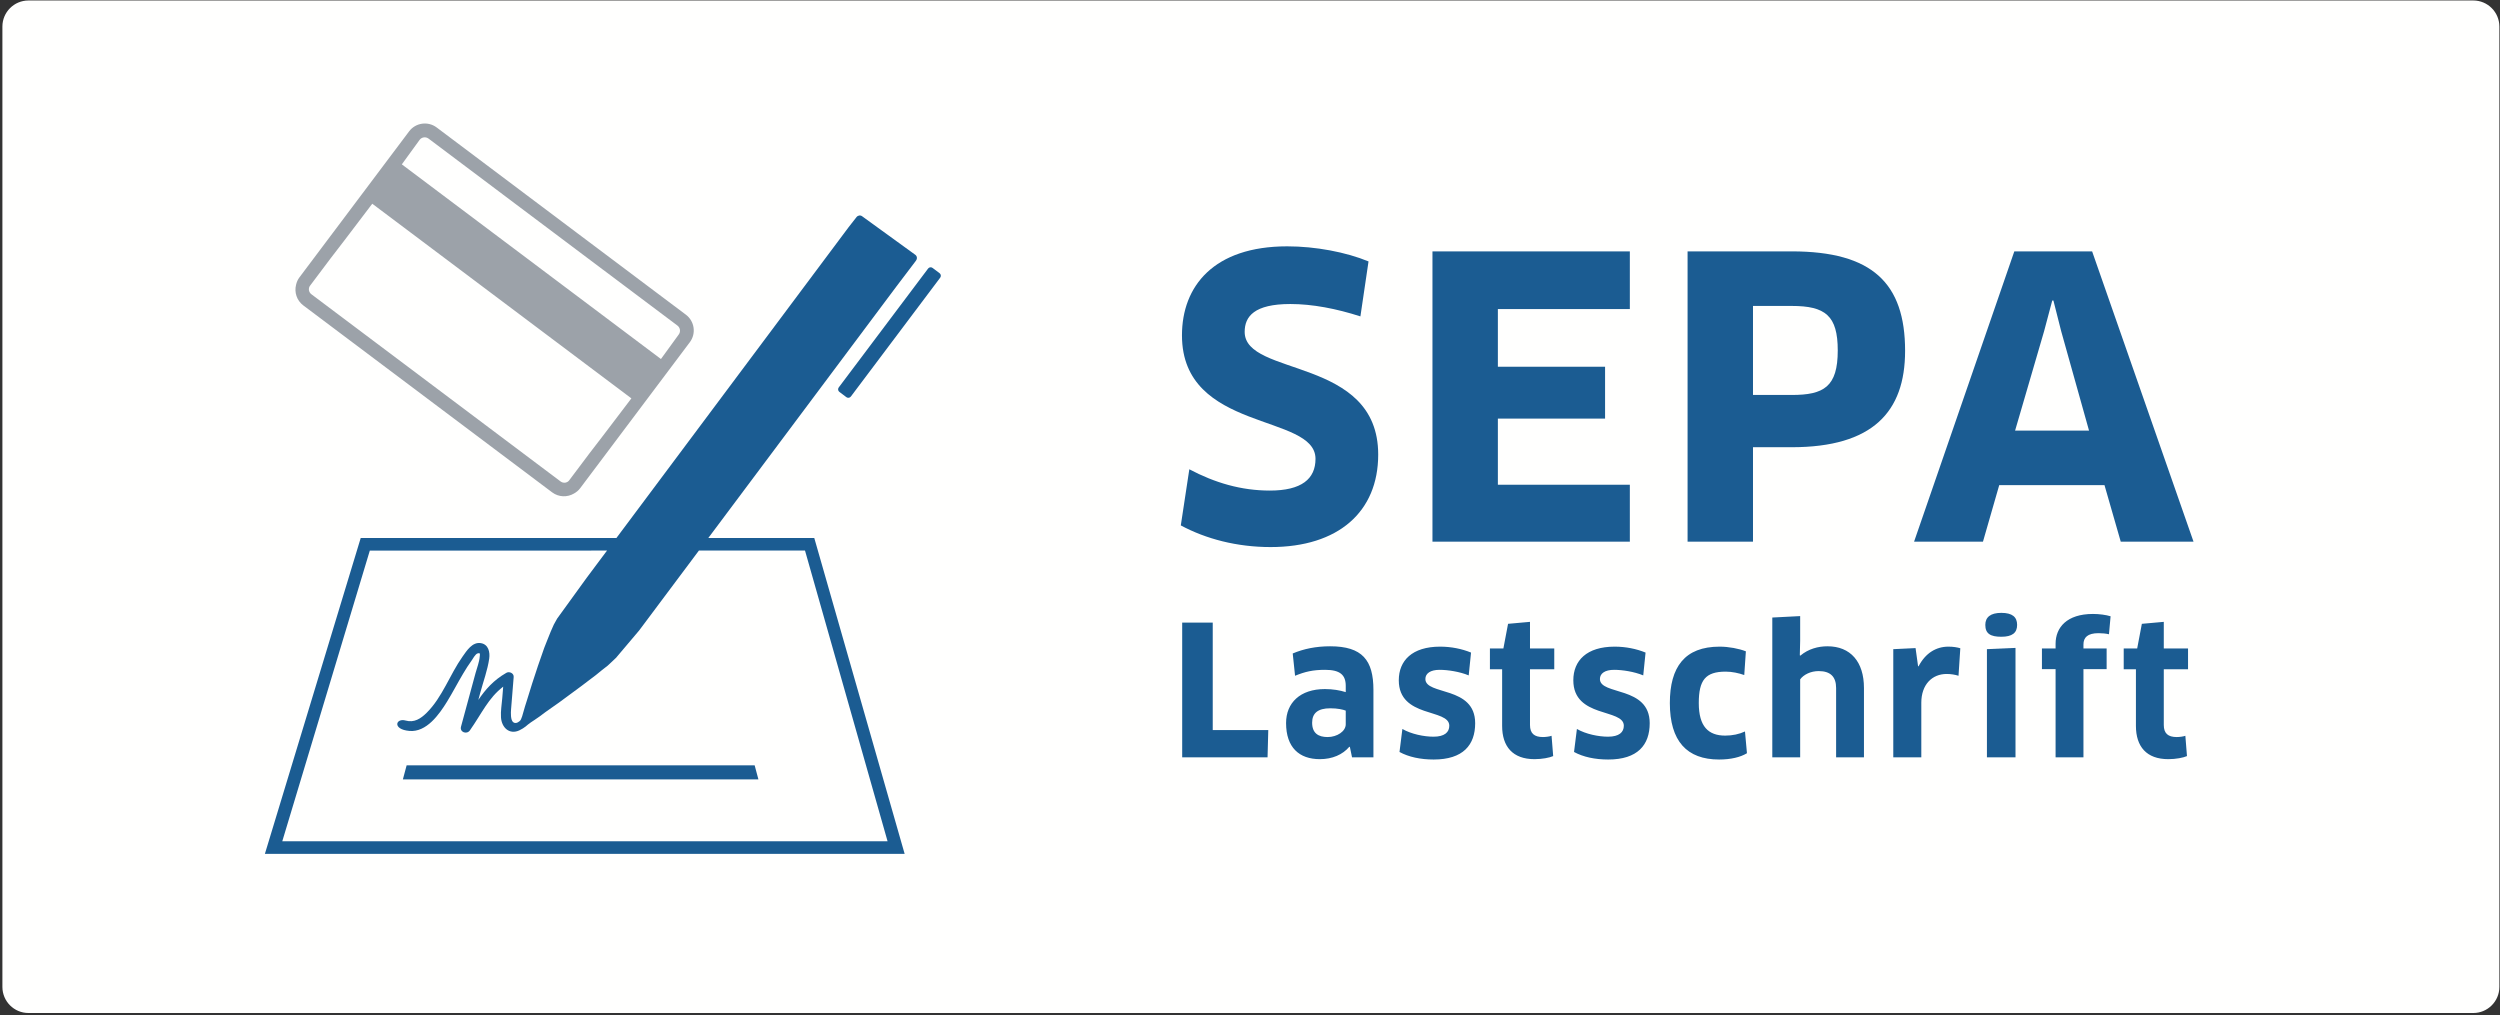
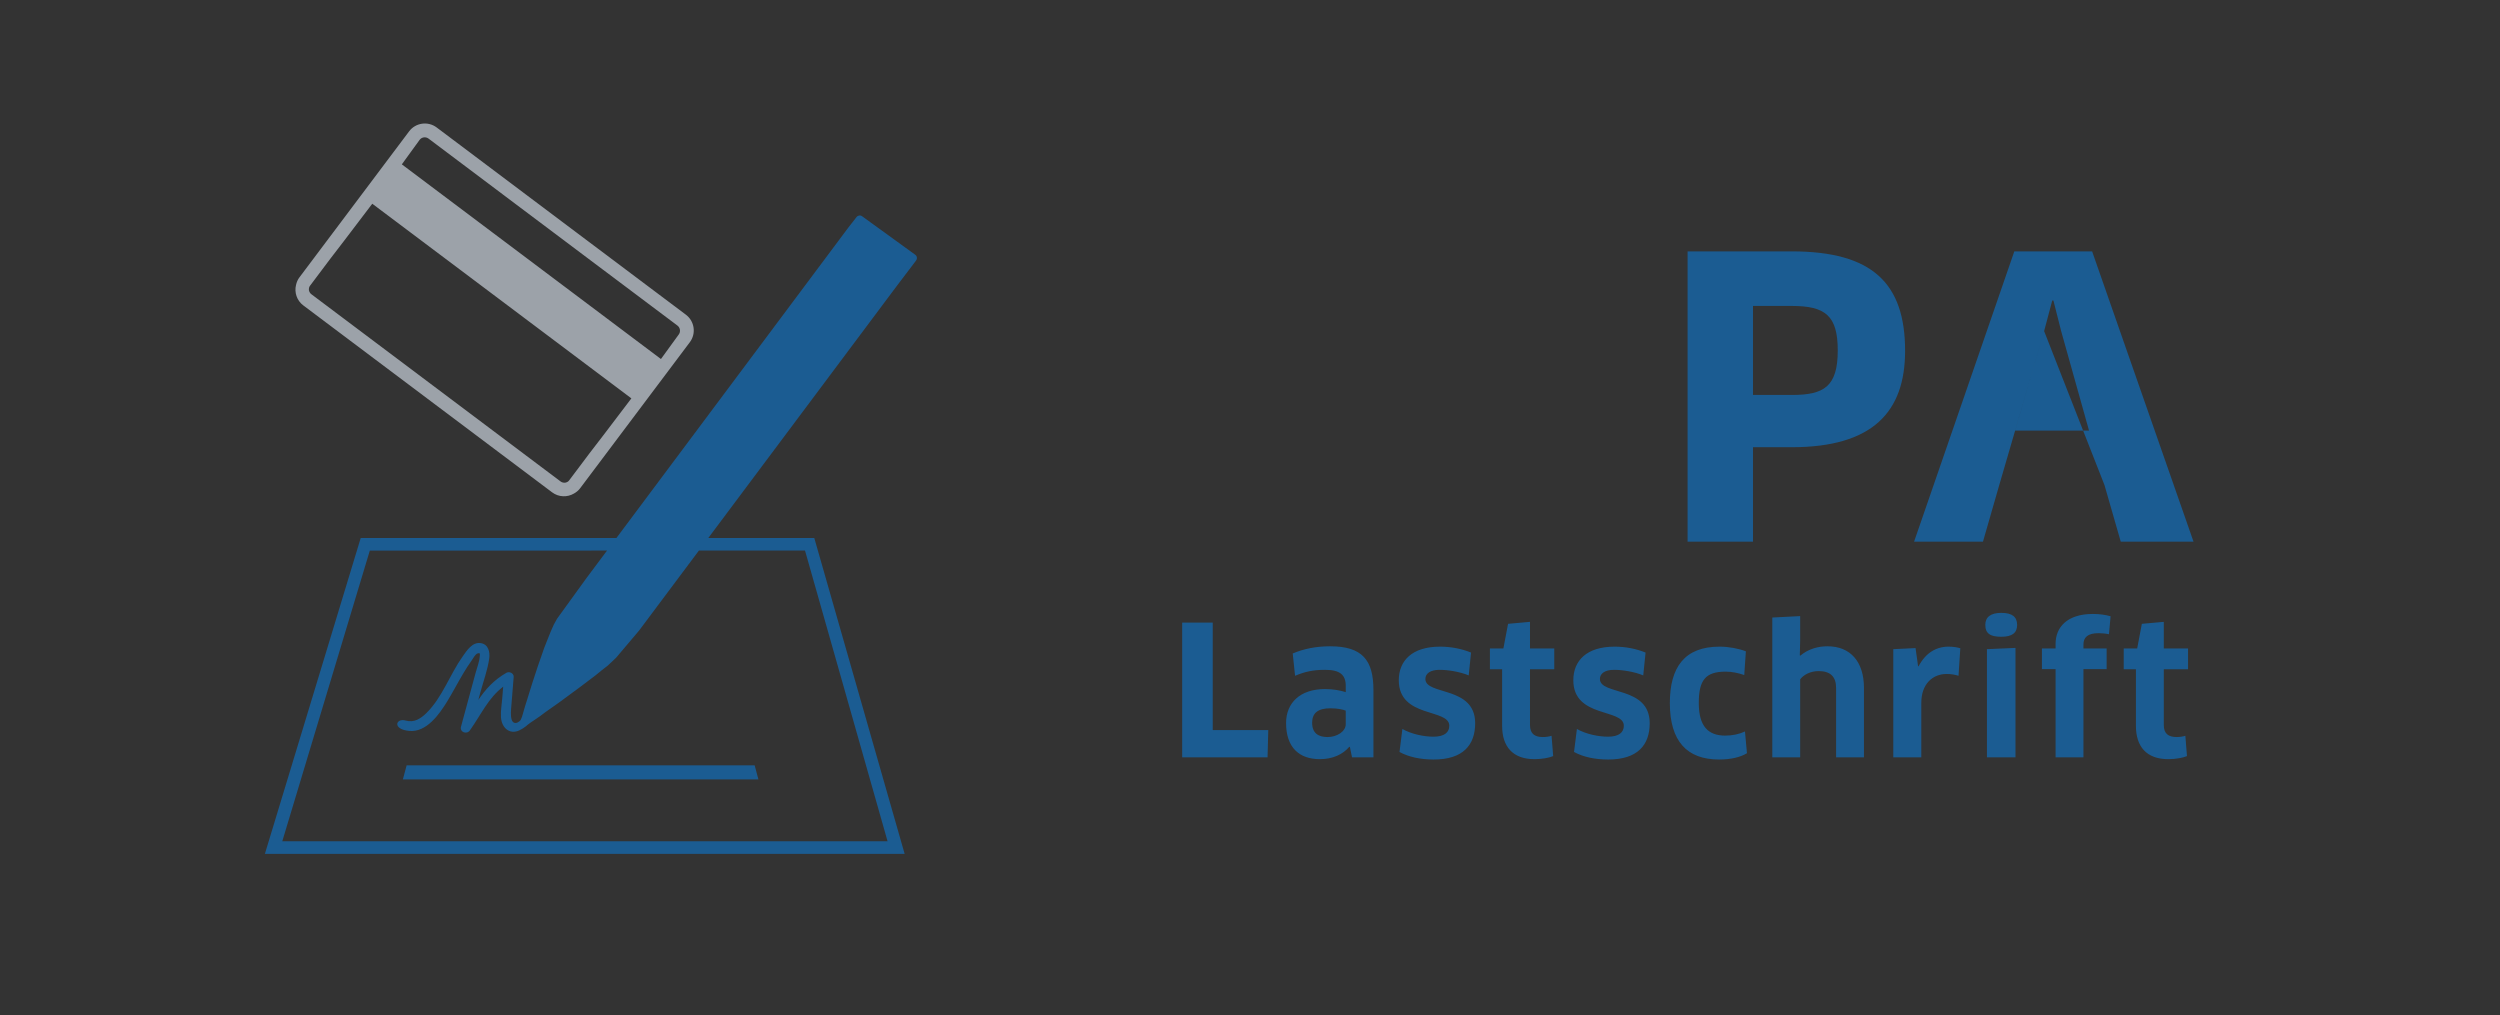
<svg xmlns="http://www.w3.org/2000/svg" width="692" height="281" viewBox="0 0 692 281">
  <rect x="0" y="0" width="692" height="281" fill="#333333" stroke="none" />
  <g fill="none" fill-rule="evenodd" transform="translate(.665 .134)">
-     <path fill="#FFFFFE" d="M683.948,280.266 L7.212,280.266 C3.235,280.266 -2.04281037e-14,277.032 -2.04281037e-14,273.055 L-2.04281037e-14,7.212 C-2.04281037e-14,3.235 3.235,0 7.212,0 L683.948,0 C687.924,0 691.158,3.235 691.158,7.212 L691.158,273.055 C691.158,277.032 687.924,280.266 683.948,280.266" />
-     <path fill="#1B5C92" d="M351.038,151.294 C341.718,151.294 333.149,149.047 326.182,145.298 L328.54,129.762 C335.612,133.51 342.897,135.656 350.822,135.656 C359.608,135.656 363.467,132.441 363.467,126.87 C363.467,114.229 326.504,119.585 326.504,92.692 C326.504,79.085 335.29,68.052 355.644,68.052 C363.467,68.052 371.931,69.659 378.143,72.229 L375.896,87.443 C369.251,85.302 362.61,84.017 356.504,84.017 C346.539,84.017 343.86,87.443 343.86,91.73 C343.86,104.264 380.822,98.48 380.822,125.691 C380.822,141.546 369.785,151.294 351.038,151.294" />
-     <polyline fill="#1B5C92" points="450.475 134.048 450.477 149.797 395.84 149.797 395.84 69.447 450.475 69.447 450.477 85.408 413.946 85.408 413.946 101.373 443.62 101.373 443.62 115.726 413.946 115.726 413.946 134.048 450.475 134.048" />
-     <path fill="#1B5C92" d="M495.275 84.551L484.564 84.551 484.564 109.192 495.275 109.192C504.166 109.192 508.025 106.944 508.025 96.874 508.025 87.231 504.595 84.551 495.275 84.551zM495.275 123.656L484.564 123.656 484.564 149.797 466.457 149.797 466.457 69.447 495.275 69.447C517.562 69.447 526.666 78.229 526.666 96.98 526.666 113.907 517.667 123.656 495.275 123.656L495.275 123.656zM565.149 91.514L557.113 119.05 577.577 119.05 569.863 91.514 567.719 83.05 567.397 83.05 565.149 91.514zM581.86 134.155L552.72 134.155 548.221 149.797 529.152 149.797 556.898 69.447 578.434 69.447 606.501 149.797 586.359 149.797 581.86 134.155 581.86 134.155z" />
+     <path fill="#1B5C92" d="M495.275 84.551L484.564 84.551 484.564 109.192 495.275 109.192C504.166 109.192 508.025 106.944 508.025 96.874 508.025 87.231 504.595 84.551 495.275 84.551zM495.275 123.656L484.564 123.656 484.564 149.797 466.457 149.797 466.457 69.447 495.275 69.447C517.562 69.447 526.666 78.229 526.666 96.98 526.666 113.907 517.667 123.656 495.275 123.656L495.275 123.656zM565.149 91.514L557.113 119.05 577.577 119.05 569.863 91.514 567.719 83.05 567.397 83.05 565.149 91.514zL552.72 134.155 548.221 149.797 529.152 149.797 556.898 69.447 578.434 69.447 606.501 149.797 586.359 149.797 581.86 134.155 581.86 134.155z" />
    <polyline fill="#1B5C92" points="350.395 201.94 350.193 209.502 326.565 209.502 326.565 172.194 335.021 172.194 335.021 201.94 350.395 201.94" />
    <path fill="#1B5C92" d="M371.836 196.569C371.093 196.27 369.6 195.921 367.561 195.921 364.126 195.921 362.534 197.267 362.534 199.901 362.534 202.839 364.275 203.881 366.814 203.881 369.448 203.881 371.836 202.289 371.836 200.349L371.836 196.569zM372.981 206.617L372.833 206.568C370.99 208.755 368.107 210.002 364.672 210.002 358.953 210.002 355.321 206.766 355.321 200 355.321 194.428 359.203 190.6 366.067 190.6 368.304 190.6 370.244 190.948 371.836 191.445L371.836 189.705C371.836 186.669 370.244 185.274 366.116 185.274 362.784 185.274 360.594 185.774 357.808 186.919L357.16 180.749C360.196 179.456 363.63 178.759 367.508 178.759 376.414 178.759 379.5 182.591 379.5 190.846L379.5 209.502 373.579 209.502 372.981 206.617 372.981 206.617zM396.17 210.101C392.538 210.101 389.256 209.403 386.717 208.013L387.513 201.644C390.003 203.085 393.535 203.782 396.12 203.782 399.206 203.782 400.498 202.539 400.498 200.746 400.498 195.921 386.52 198.707 386.52 188.162 386.52 182.738 390.2 178.857 397.962 178.857 400.994 178.857 403.982 179.456 406.517 180.499L405.873 186.817C403.383 185.774 400.051 185.274 397.811 185.274 395.275 185.274 393.88 186.271 393.88 187.813 393.88 192.389 407.662 189.652 407.662 200.053 407.662 206.071 404.33 210.101 396.17 210.101M422.838 185.127L422.838 200.549C422.838 202.888 424.032 203.881 426.42 203.881 427.216 203.881 428.258 203.733 428.808 203.532L429.255 209.153C428.209 209.604 426.219 210.002 424.081 210.002 418.063 210.002 415.125 206.519 415.125 200.796L415.125 185.127 411.744 185.127 411.744 179.357 415.474 179.357 416.766 172.539 422.838 171.993 422.838 179.357 429.555 179.357 429.555 185.127 422.838 185.127M444.481 210.101C440.85 210.101 437.567 209.403 435.027 208.013L435.823 201.644C438.314 203.085 441.847 203.782 444.432 203.782 447.517 203.782 448.81 202.539 448.81 200.746 448.81 195.921 434.831 198.707 434.831 188.162 434.831 182.738 438.511 178.857 446.274 178.857 449.306 178.857 452.292 179.456 454.828 180.499L454.184 186.817C451.693 185.774 448.362 185.274 446.122 185.274 443.586 185.274 442.192 186.271 442.192 187.813 442.192 192.389 455.973 189.652 455.973 200.053 455.973 206.071 452.642 210.101 444.481 210.101M482.145 186.719C480.603 186.173 478.764 185.774 477.021 185.774 471.4 185.774 469.558 188.113 469.558 194.481 469.558 200.947 472.195 203.483 476.872 203.483 478.862 203.483 480.754 203.085 482.346 202.338L482.892 208.357C481.103 209.453 478.415 210.101 475.182 210.101 466.275 210.101 461.549 205.025 461.549 194.481 461.549 184.478 465.68 178.857 475.33 178.857 477.865 178.857 480.701 179.407 482.592 180.153L482.145 186.719M507.57 209.502L507.57 190.301C507.57 187.215 506.027 185.623 502.745 185.623 500.505 185.623 498.565 186.62 497.62 187.912L497.62 209.502 489.907 209.502 489.907 170.799 497.62 170.401 497.62 177.266 497.523 181.245 497.67 181.348C499.91 179.456 502.643 178.759 505.183 178.759 511.55 178.759 515.279 183.038 515.279 190.301L515.279 209.502 507.57 209.502M523.395 209.502L523.395 179.555 529.562 179.256 530.259 184.281 530.406 184.281C532.298 180.65 535.235 178.857 538.666 178.857 540.012 178.857 541.152 179.059 541.948 179.305L541.451 186.919C540.508 186.62 539.363 186.419 538.169 186.419 534.14 186.419 531.153 189.356 531.153 194.379L531.153 209.502 523.395 209.502M549.317 209.502L549.317 179.555 557.227 179.206 557.227 209.502 549.317 209.502zM553.296 176.121C550.314 176.121 548.869 175.275 548.869 172.839 548.869 170.701 550.314 169.507 553.296 169.507 556.332 169.507 557.674 170.651 557.674 172.839 557.674 175.029 556.332 176.121 553.296 176.121L553.296 176.121zM568.321 209.502L568.321 185.077 564.542 185.077 564.542 179.357 568.321 179.357 568.321 178.061C568.321 173.536 571.455 169.807 578.669 169.807 580.362 169.807 582.25 170.053 583.547 170.45L583.096 175.427C582.201 175.227 581.208 175.128 580.211 175.128 577.179 175.128 576.034 176.321 576.034 178.263L576.034 179.357 582.451 179.357 582.451 185.077 576.034 185.077 576.034 209.502 568.321 209.502M598.272 185.127L598.272 200.549C598.272 202.888 599.466 203.881 601.854 203.881 602.65 203.881 603.692 203.733 604.241 203.532L604.689 209.153C603.643 209.604 601.653 210.002 599.515 210.002 593.496 210.002 590.559 206.519 590.559 200.796L590.559 185.127 587.178 185.127 587.178 179.357 590.907 179.357 592.2 172.539 598.272 171.993 598.272 179.357 604.984 179.357 604.984 185.127 598.272 185.127" />
    <path fill="#9CA2A9" d="M156.845,132.878 C156.591,133.216 156.203,133.387 155.806,133.471 C155.359,133.525 154.895,133.424 154.513,133.138 L85.522,81.31 C85.14,81.022 84.913,80.605 84.841,80.16 C84.812,79.756 84.868,79.335 85.121,78.998 L90.76,71.492 C90.76,71.492 96.945,63.489 102.378,56.257 L174.101,110.137 C168.668,117.369 162.483,125.373 162.483,125.373 L156.845,132.878 Z M117.967,38.238 L138.516,53.68 L138.513,53.685 L152.402,64.115 L166.287,74.549 L166.29,74.545 L186.844,89.98 C187.629,90.569 187.794,91.681 187.212,92.455 L182.285,99.243 L110.562,45.362 L115.489,38.574 C116.07,37.8 117.183,37.649 117.967,38.238 Z M189.192,86.974 L154.692,61.066 L120.201,35.146 C117.798,33.341 114.382,33.822 112.581,36.219 L82.214,76.643 C81.74,77.274 81.447,77.977 81.284,78.703 C80.758,80.766 81.476,83.044 83.286,84.404 L152.163,136.146 C153.974,137.506 156.362,137.561 158.196,136.482 C158.848,136.123 159.442,135.646 159.916,135.015 L190.283,94.591 C192.084,92.194 191.594,88.779 189.192,86.974 L189.192,86.974 Z" />
    <path fill="#1B5C92" d="M77.469,232.73 L101.702,152.264 L167.36,152.263 L161.7,159.839 L153.555,171.092 L152.629,172.756 L151.774,174.689 L150.898,176.865 L149.983,179.178 L149.107,181.697 L148.244,184.172 L147.427,186.662 L146.622,189.104 L145.903,191.423 L145.238,193.559 L144.651,195.421 L143.859,198.164 L143.573,198.901 C143.573,198.901 143.519,199.06 143.38,199.253 C143.216,199.478 142.225,200.39 141.414,199.787 C140.635,199.209 140.72,197.166 140.799,196.195 C141.039,193.217 141.279,190.239 141.52,187.261 C141.604,186.217 140.325,185.625 139.499,186.101 C135.878,188.186 133.713,190.716 131.734,193.607 C131.918,192.929 132.102,192.252 132.285,191.574 C133.118,188.504 134.299,185.328 134.748,182.175 C135.004,180.374 134.549,178.234 132.44,177.885 C130.074,177.491 128.525,179.98 127.363,181.622 C123.858,186.574 121.783,192.859 117.434,197.167 C115.795,198.791 113.976,199.982 111.615,199.312 C108.887,198.538 107.826,201.753 112.647,202.187 C117.384,202.615 120.912,197.605 123.067,194.102 C124.631,191.56 125.999,188.903 127.524,186.338 C128.256,185.106 129.02,183.889 129.86,182.728 C130.219,182.232 130.902,180.903 131.544,180.727 C132.385,180.495 132.17,180.98 132.119,181.643 C132.003,183.14 131.37,184.682 130.979,186.124 C130.551,187.703 130.123,189.281 129.694,190.859 C128.776,194.241 127.859,197.623 126.942,201.005 C126.526,202.539 128.548,203.25 129.397,202.041 C132.774,197.229 134.453,193.149 138.617,189.931 C138.532,190.988 138.446,192.045 138.361,193.103 C138.22,194.852 137.889,196.699 138.008,198.451 C138.202,201.306 140.366,203.286 143.073,202.037 C144.495,201.381 145.512,200.386 145.512,200.386 L145.678,200.272 L146.249,199.841 L147.291,199.15 L148.713,198.172 L150.292,196.992 L152.035,195.762 L154.086,194.319 L158.241,191.256 L160.318,189.724 L162.351,188.179 L164.251,186.744 L166.002,185.315 L167.536,184.123 L168.755,182.988 L169.712,182.075 L169.746,182.022 L169.771,182.043 L176.241,174.394 L192.792,152.263 L222.162,152.262 L245.013,232.73 L77.469,232.73 Z M195.396,148.78 L247.433,79.195 L252.74,72.2 C252.74,72.2 252.844,72.049 252.899,71.973 C253.277,71.451 253.203,70.767 252.684,70.391 L237.955,59.716 C237.442,59.344 236.764,59.489 236.385,60.004 C236.331,60.079 236.22,60.217 236.22,60.217 L234.226,62.761 L169.962,148.78 L99.182,148.781 L72.657,236.213 L249.74,236.213 L224.726,148.779 L195.396,148.78 L195.396,148.78 Z" />
-     <path fill="#1B5C92" d="M259.411,75.487 L257.466,74.025 C257.079,73.733 256.524,73.813 256.233,74.2 L231.496,107.11 C231.205,107.497 231.284,108.052 231.672,108.343 L233.616,109.805 C234.004,110.096 234.559,110.018 234.85,109.63 L259.586,76.72 C259.877,76.333 259.798,75.778 259.411,75.487" />
    <polyline fill="#1B5C92" points="160.057 215.61 209.267 215.61 208.223 211.71 111.892 211.71 110.848 215.61 160.057 215.61" />
  </g>
</svg>